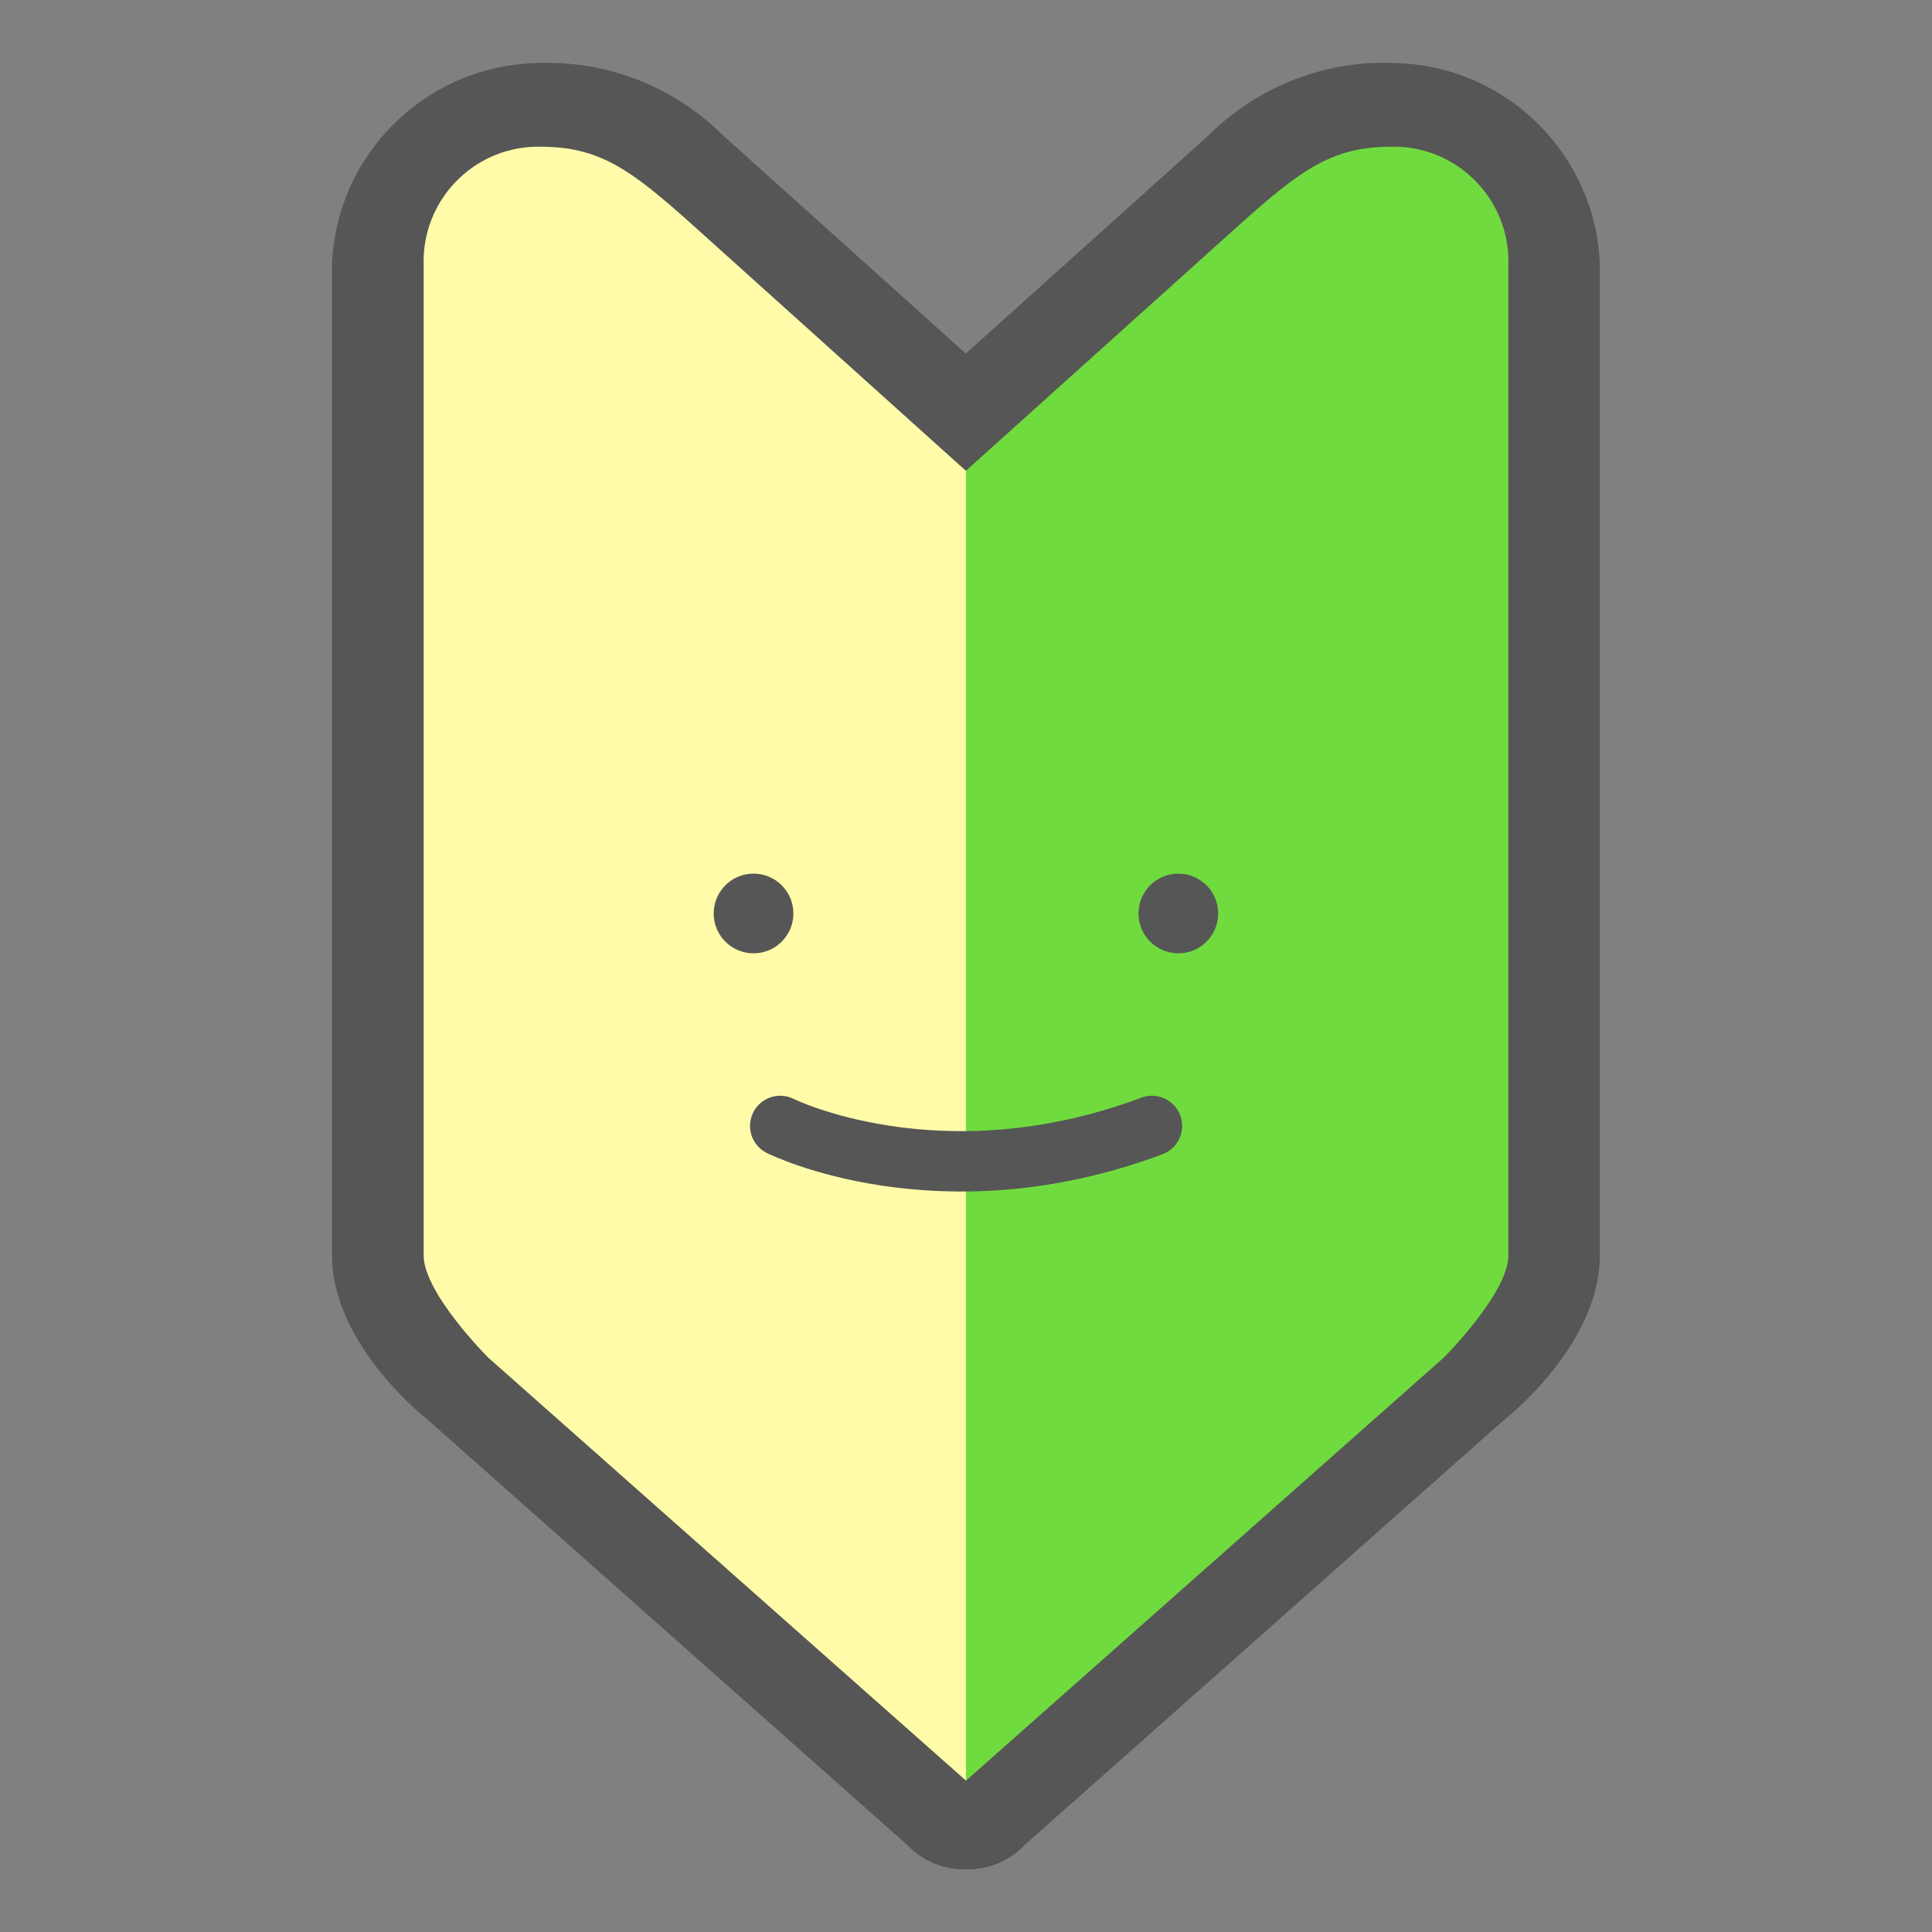
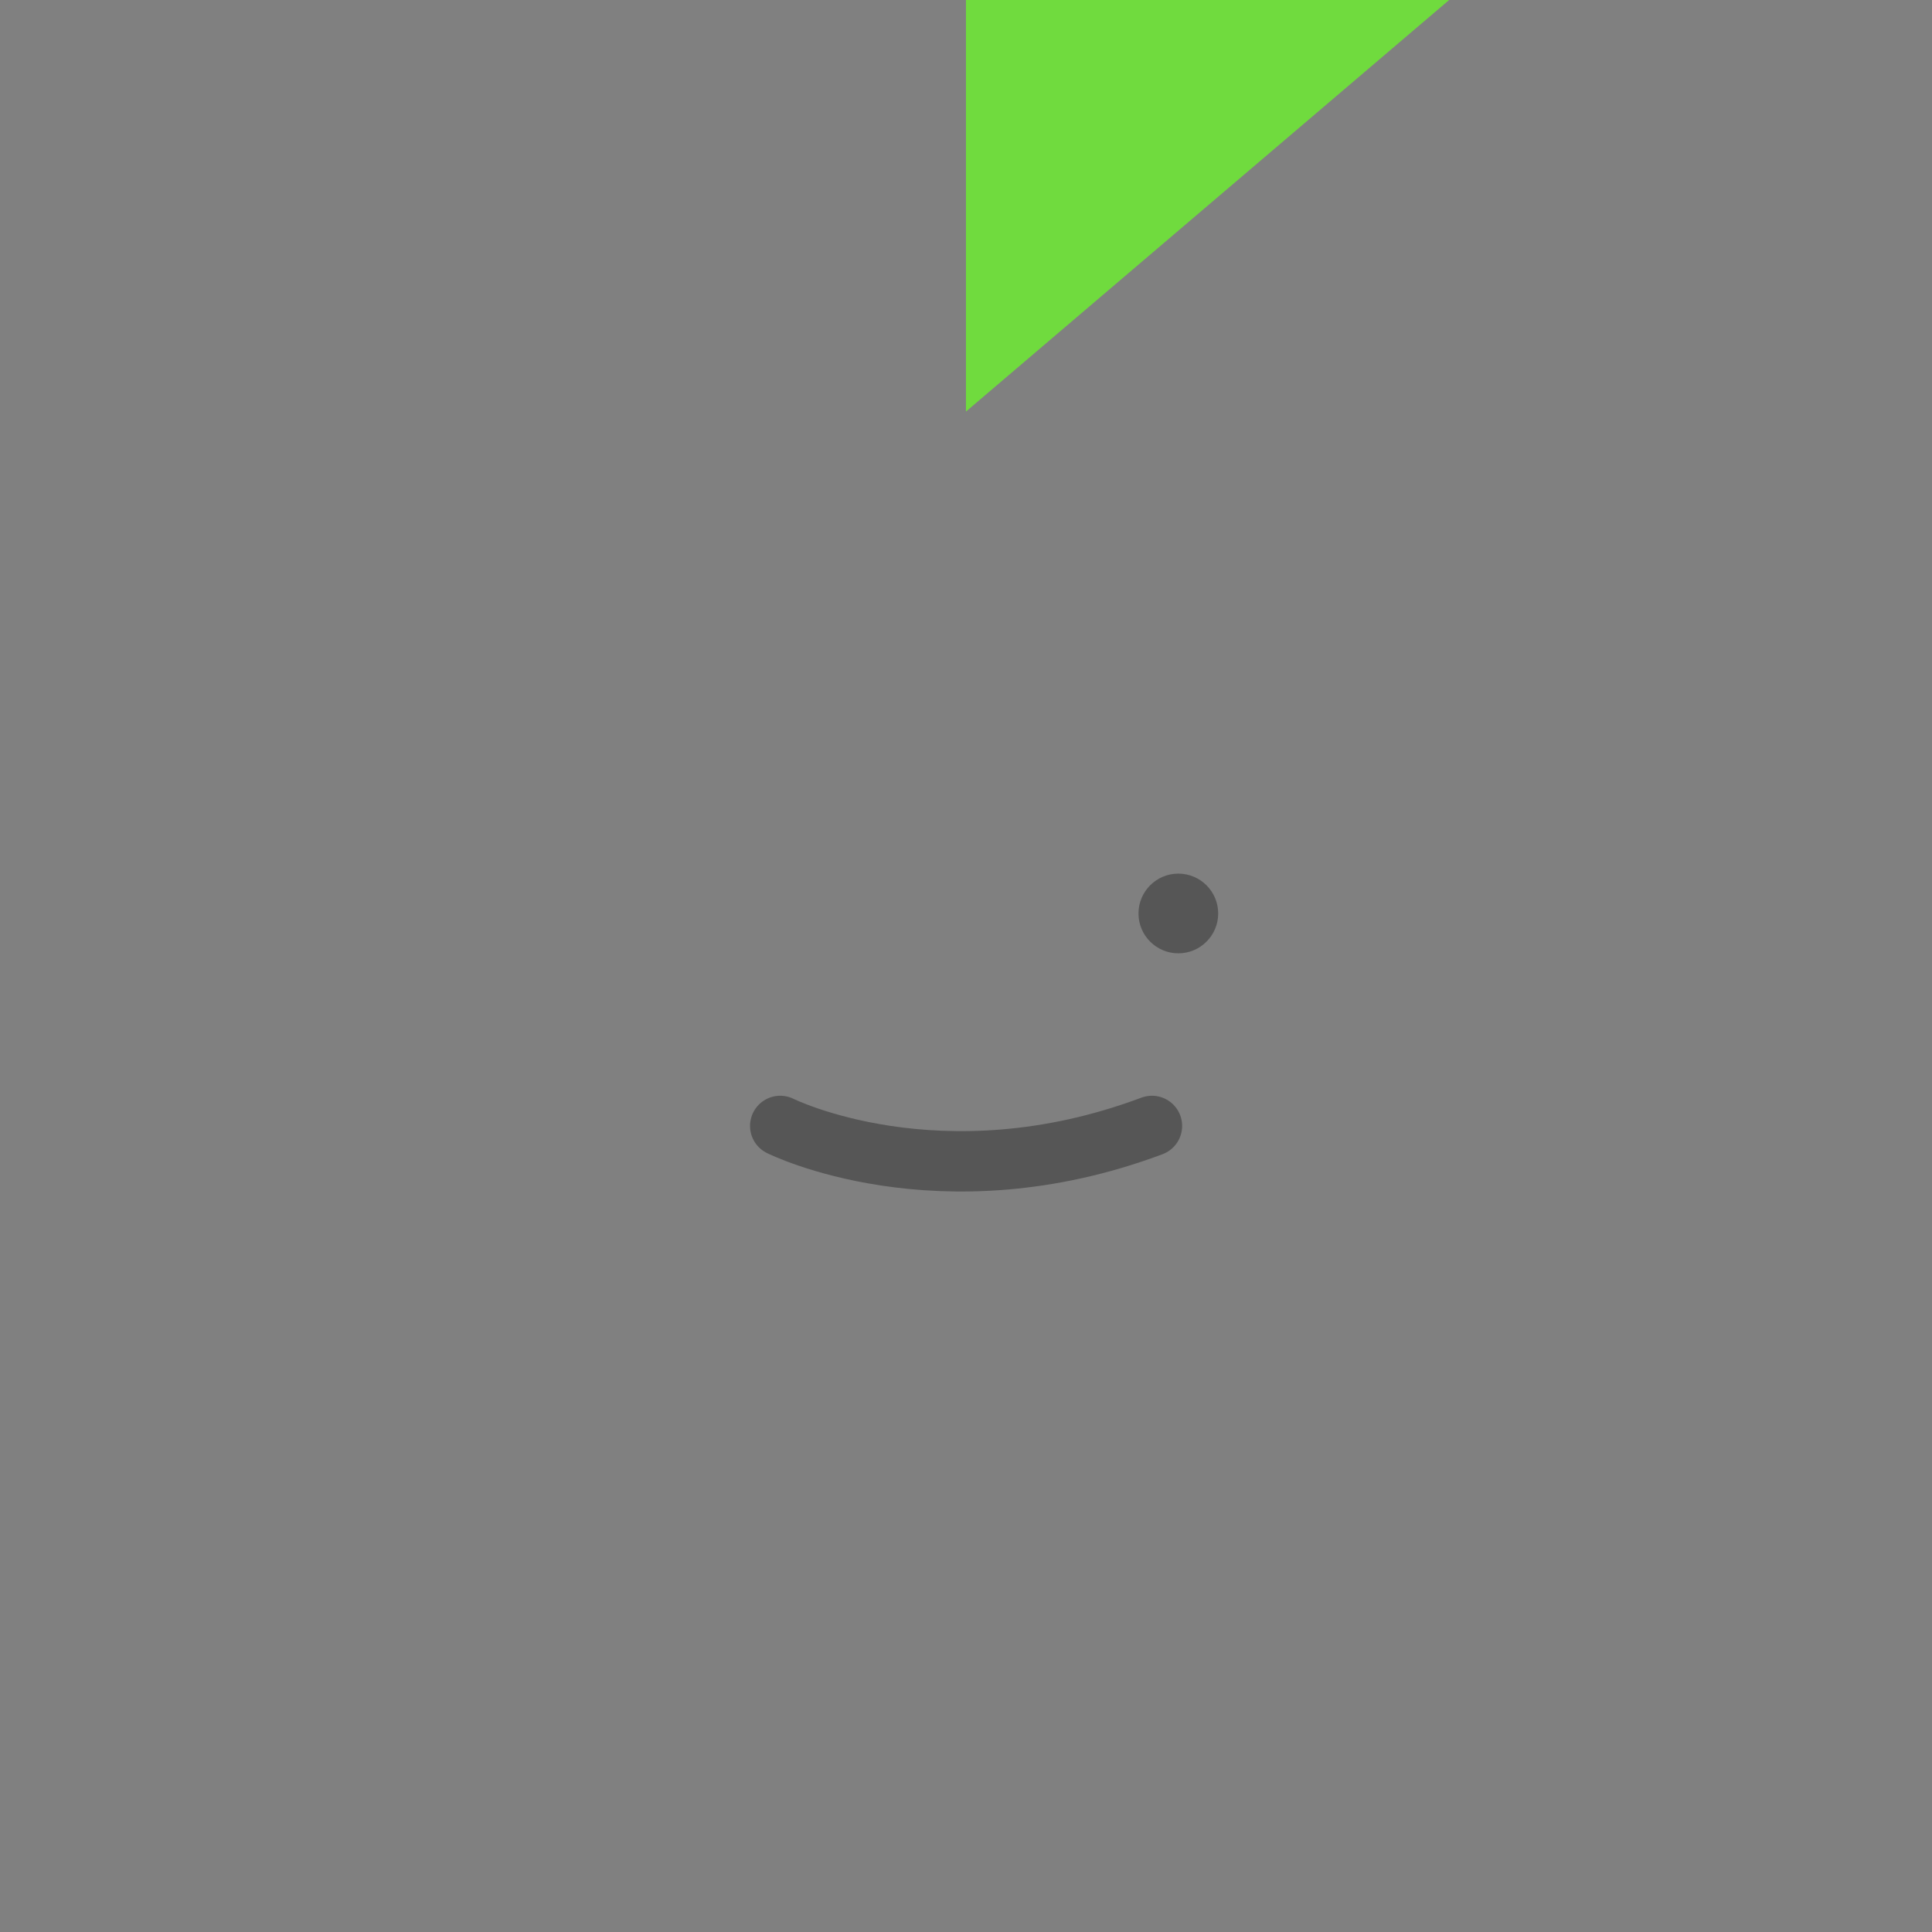
<svg xmlns="http://www.w3.org/2000/svg" viewBox="0 0 32 32">
  <rect x="0" y="0" width="32" height="32" fill="#808080" stroke="none" />
  <g>
-     <path d="M15.999,6.817c3.661,7.87,2.042,15.644,0,23.41l-9.722-8.281.078-19.194,3.691-1.023,5.953,5.09v-.002Z" style="fill: #fffba9;" />
-     <path d="M15.999,6.817v23.41l9.722-8.281-.078-19.194-3.691-1.023-5.953,5.088Z" style="fill: #70db3e;" />
-     <path d="M5.5,4.392v16.4c0,1.51,1.604,2.741,1.604,2.741l7.925,7.027c.252.265.605.412.971.403.31-.298.769-.98,0-1.47l-7.917-7.01s-1.066-1.066-1.066-1.689V4.392c-.034-1.05.79-1.929,1.84-1.962.019,0,.039,0,.058,0,1.004-.007,1.512.355,2.599,1.334l4.483,4.033c.444-.5.625-1.504,0-1.941l-4.027-3.619c-.83-.824-1.971-1.257-3.139-1.19-1.815.073-3.268,1.532-3.333,3.347h0Z" style="fill: #565656;" />
-     <path d="M26.499,4.392v16.4c0,1.51-1.604,2.741-1.604,2.741l-7.925,7.027c-.252.265-.604.411-.97.403v-1.47l7.917-7.01s1.066-1.066,1.066-1.689V4.392c.034-1.05-.79-1.929-1.84-1.962-.02,0-.04,0-.061,0-1.004-.007-1.512.355-2.599,1.334l-4.483,4.032v-1.942l4.027-3.62c.83-.824,1.972-1.256,3.14-1.188,1.815.073,3.268,1.532,3.333,3.347h0Z" style="fill: #565656;" />
+     <path d="M15.999,6.817l9.722-8.281-.078-19.194-3.691-1.023-5.953,5.088Z" style="fill: #70db3e;" />
  </g>
-   <circle cx="12.481" cy="15.13" r=".66" style="fill: #565656;" />
  <circle cx="19.517" cy="15.13" r=".66" style="fill: #565656;" />
  <path d="M12.923,18.649s2.638,1.319,6.157,0" style="fill: none; stroke: #565656; stroke-linecap: round; stroke-miterlimit: 10;" />
</svg>